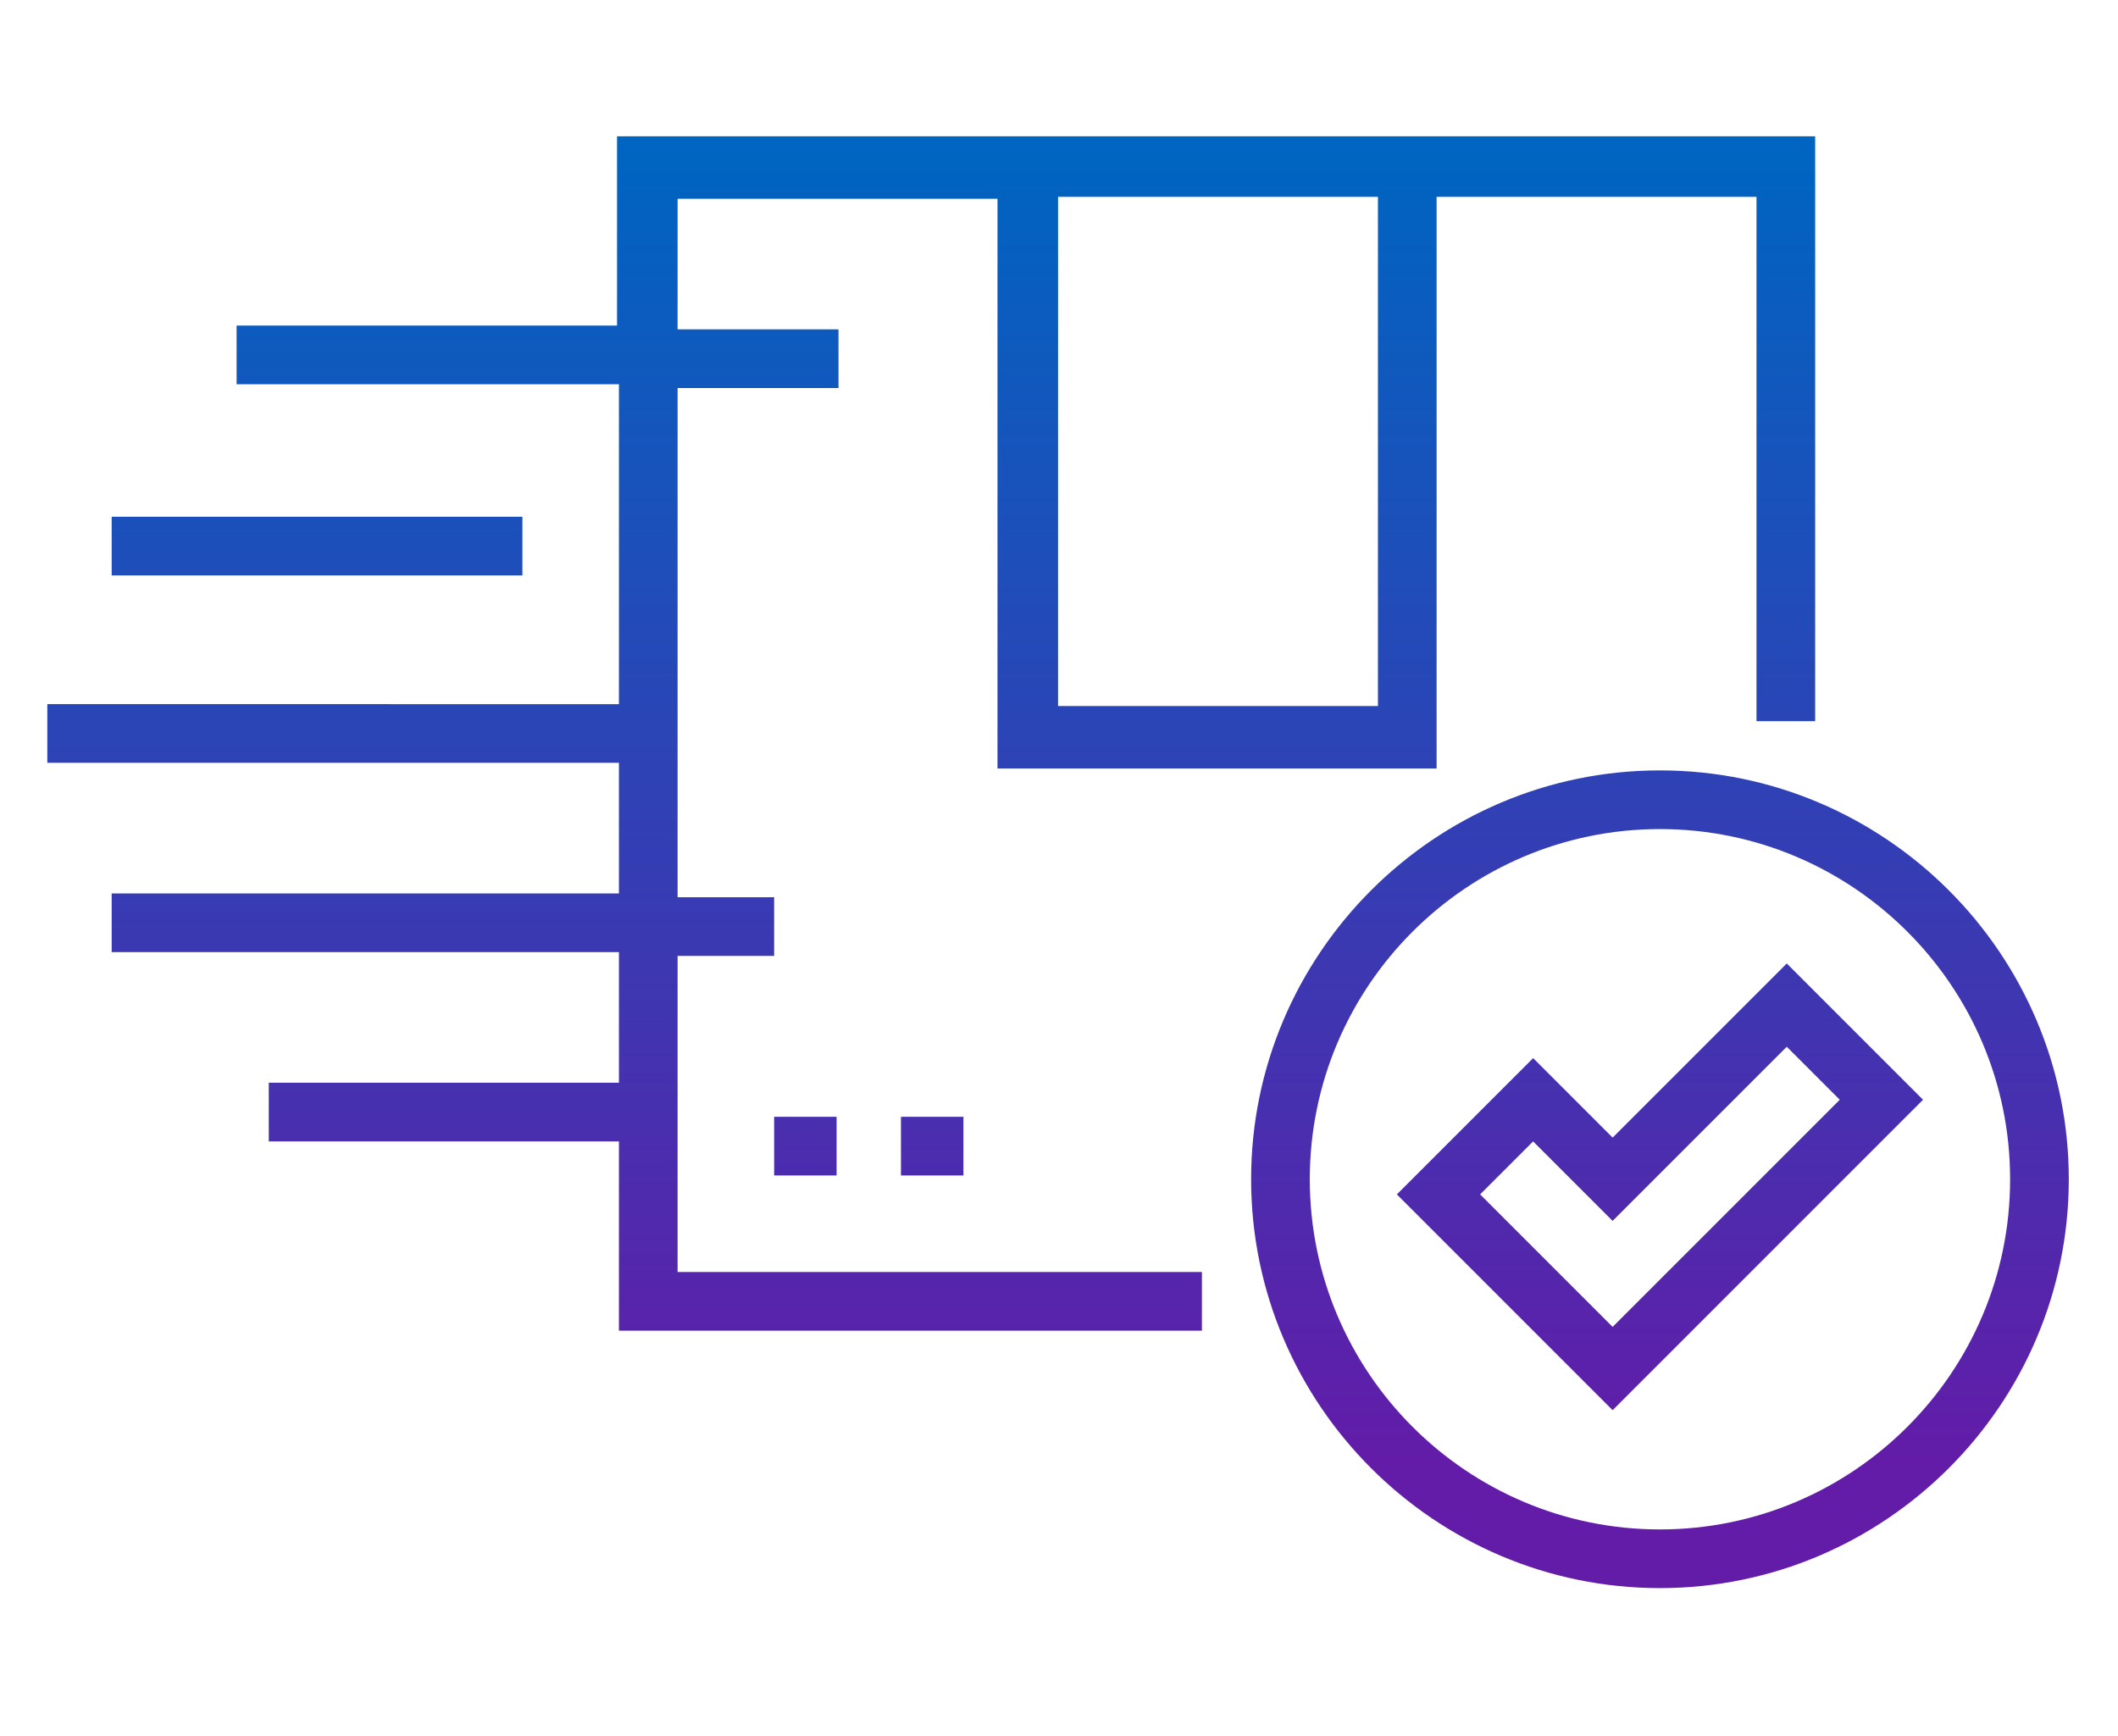
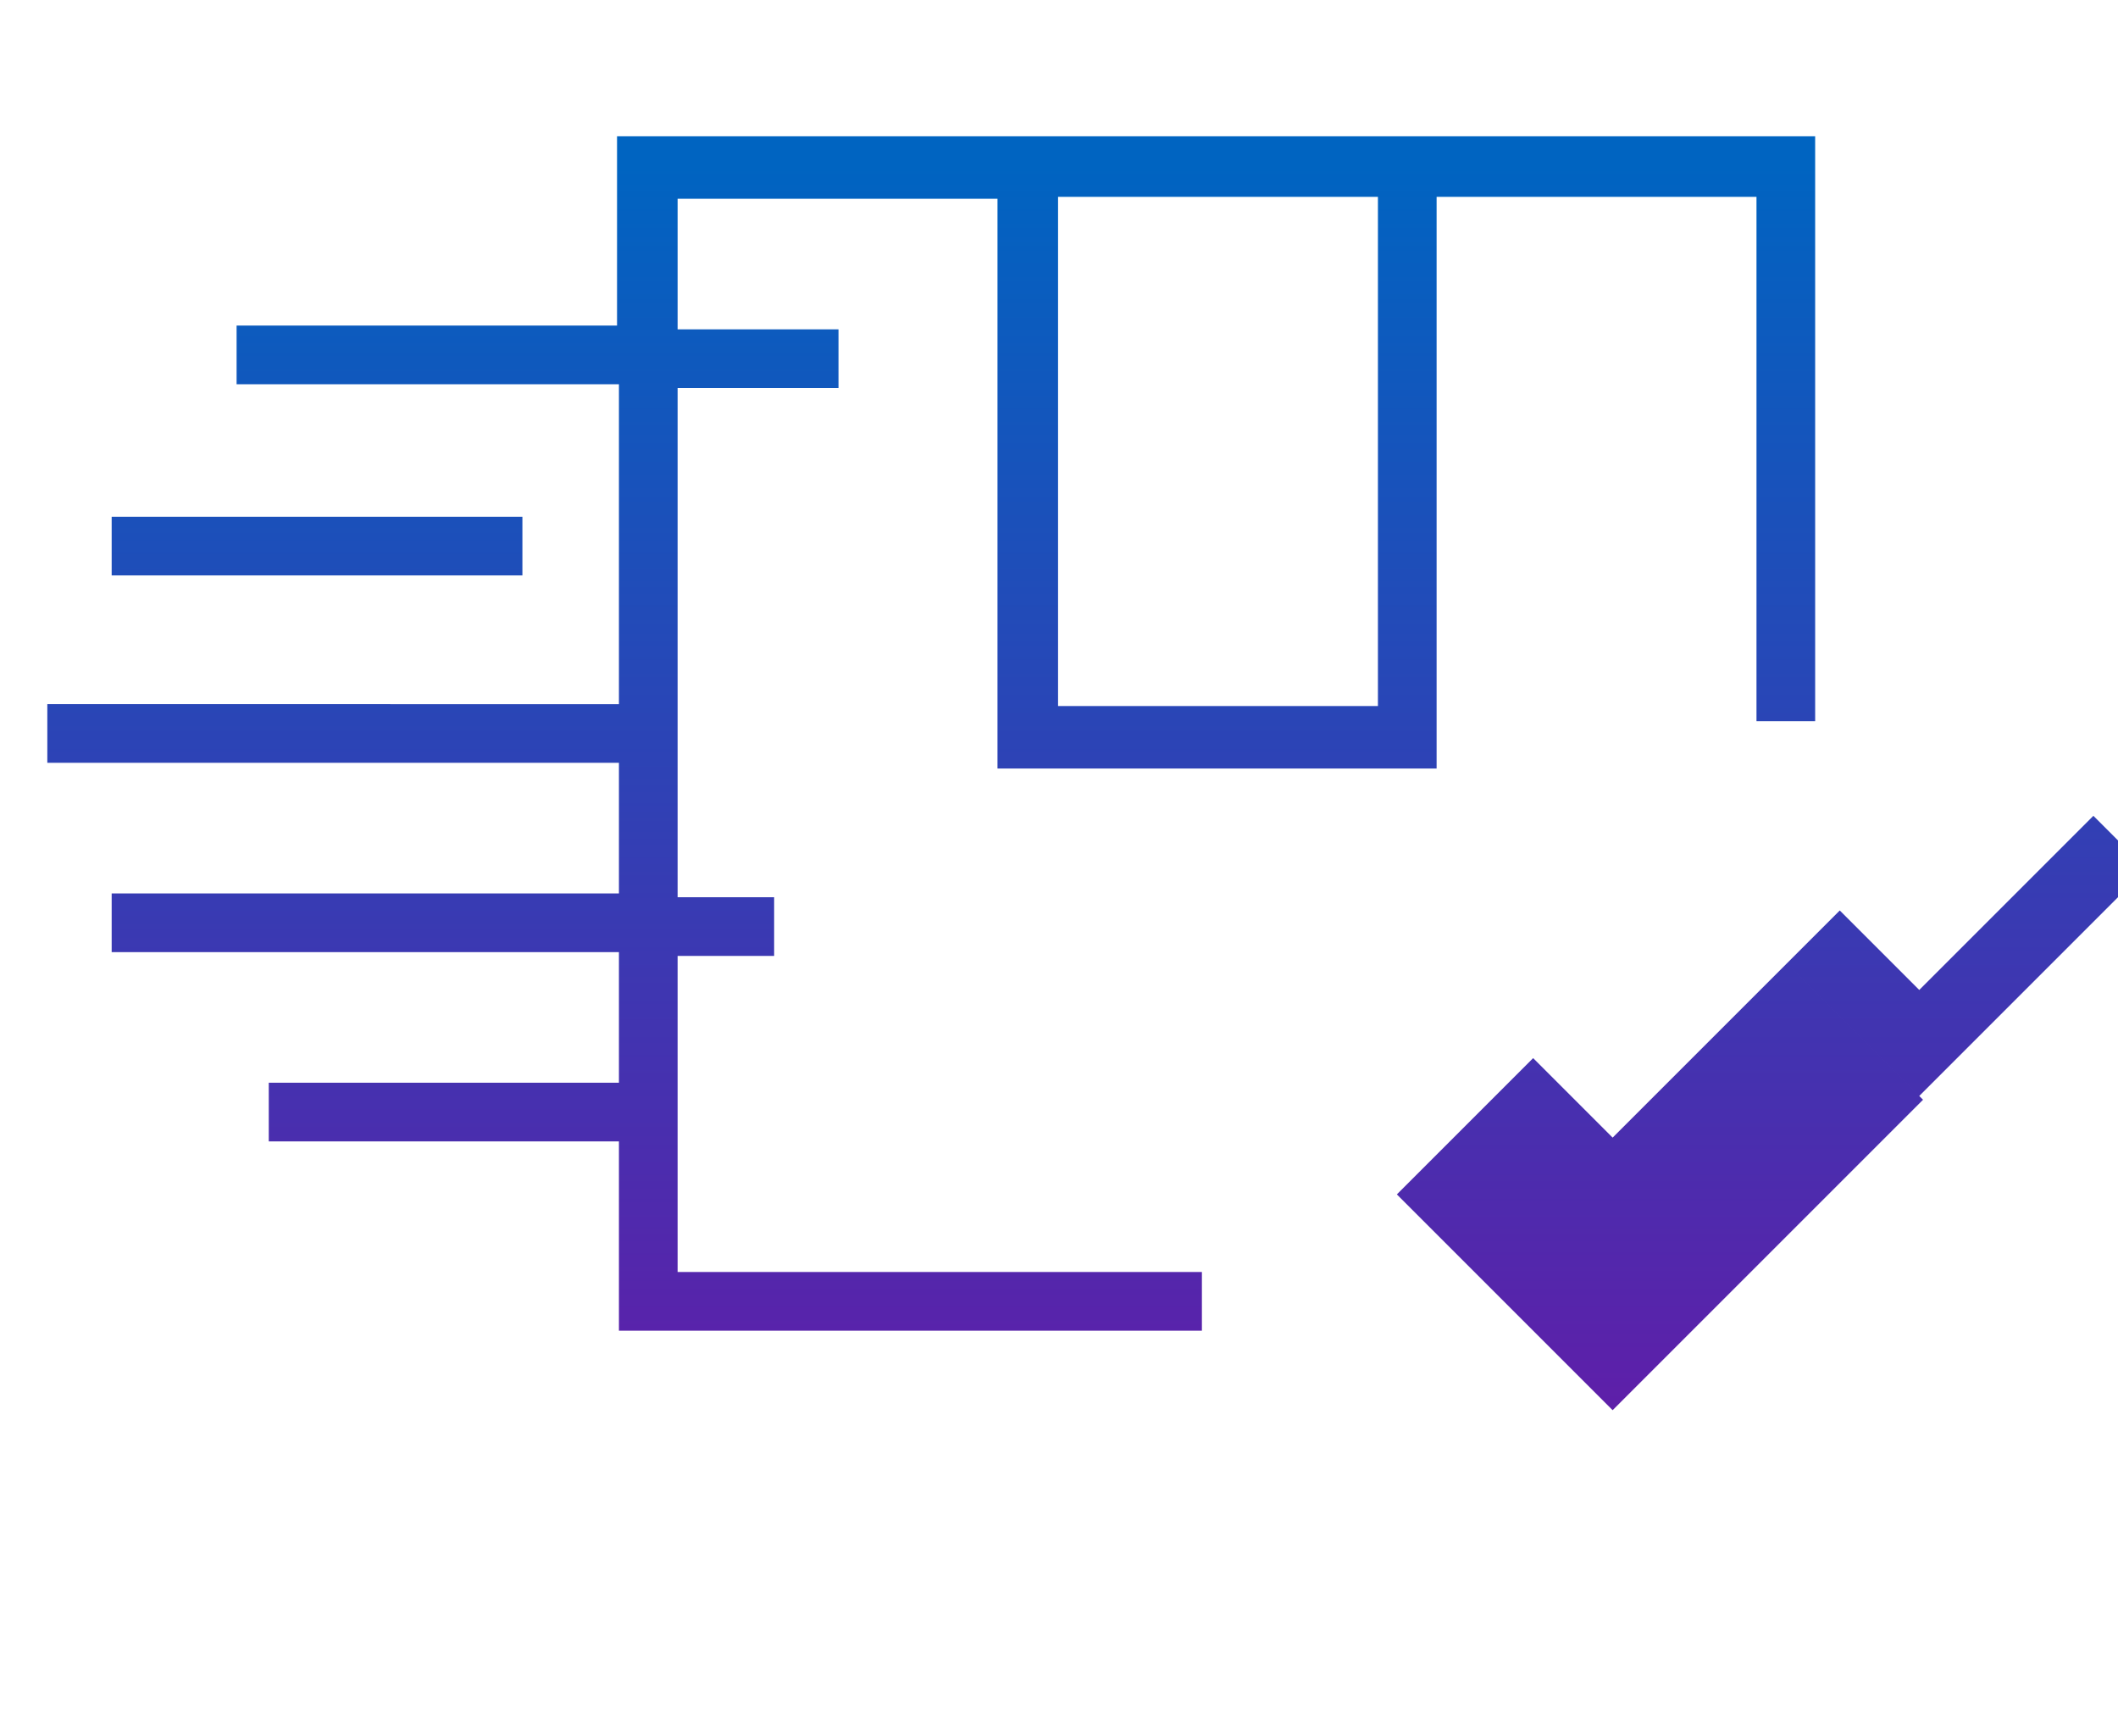
<svg xmlns="http://www.w3.org/2000/svg" xmlns:xlink="http://www.w3.org/1999/xlink" id="Layer_1" version="1.1" viewBox="0 0 111.9 91.7">
  <defs>
    <style>
      .st0 {
        fill: url(#linear-gradient2);
      }

      .st1 {
        fill: url(#linear-gradient1);
      }

      .st2 {
        fill: url(#linear-gradient4);
      }

      .st3 {
        fill: url(#linear-gradient5);
      }

      .st4 {
        fill: url(#linear-gradient3);
      }

      .st5 {
        fill: url(#linear-gradient);
      }
    </style>
    <linearGradient id="linear-gradient" x1="42.6" y1="77.1" x2="42.6" y2="8.7" gradientUnits="userSpaceOnUse">
      <stop offset="0" stop-color="#621ca8" />
      <stop offset="1" stop-color="#0064c1" />
    </linearGradient>
    <linearGradient id="linear-gradient1" x1="49.3" y1="77.1" x2="49.3" y2="8.7" xlink:href="#linear-gradient" />
    <linearGradient id="linear-gradient2" x1="49.2" y1="77.1" x2="49.2" y2="8.7" xlink:href="#linear-gradient" />
    <linearGradient id="linear-gradient3" x1="87.7" y1="77.1" x2="87.7" y2="8.7" xlink:href="#linear-gradient" />
    <linearGradient id="linear-gradient4" x1="16.7" y1="77.1" x2="16.7" y2="8.7" xlink:href="#linear-gradient" />
    <linearGradient id="linear-gradient5" x1="87.7" y1="77.1" x2="87.7" y2="8.7" xlink:href="#linear-gradient" />
  </defs>
-   <rect class="st5" x="40.9" y="59" width="3.3" height="3.1" />
-   <rect class="st1" x="47.6" y="59" width="3.3" height="3.1" />
  <path class="st0" d="M35.8,50.5h5.1v-3.1h-5.1v-26.9h8.5v-3.1h-8.5v-6.9h16.9v30.1h23.2V10.4h16.9v27.7h3.1V7.2h-63.3v10H12.5v3.1h20.2v16.9H2.5v3.1h30.2v6.9H5.9v3.1h26.8v6.9H14.2v3.1h18.5v10h30.8v-3.1h-27.7v-16.9ZM72.8,37.3h-16.9V10.4h16.9v26.9Z" />
-   <path class="st4" d="M87.7,40.7c-11.9,0-21.6,9.7-21.6,21.6s9.7,21.6,21.6,21.6,21.6-9.7,21.6-21.6-9.7-21.6-21.6-21.6ZM87.7,80.8c-10.2,0-18.5-8.3-18.5-18.5s8.3-18.5,18.5-18.5,18.5,8.3,18.5,18.5-8.3,18.5-18.5,18.5Z" />
  <rect class="st2" x="5.9" y="27.3" width="21.7" height="3.1" />
-   <path class="st3" d="M94.4,50.9l-9.2,9.2-4.2-4.2-7.2,7.2,11.4,11.4,16.4-16.4-7.2-7.2ZM78.2,63.1l2.8-2.8,4.2,4.2,9.2-9.2,2.8,2.8-12,12-7-7Z" />
+   <path class="st3" d="M94.4,50.9l-9.2,9.2-4.2-4.2-7.2,7.2,11.4,11.4,16.4-16.4-7.2-7.2Zl2.8-2.8,4.2,4.2,9.2-9.2,2.8,2.8-12,12-7-7Z" />
</svg>